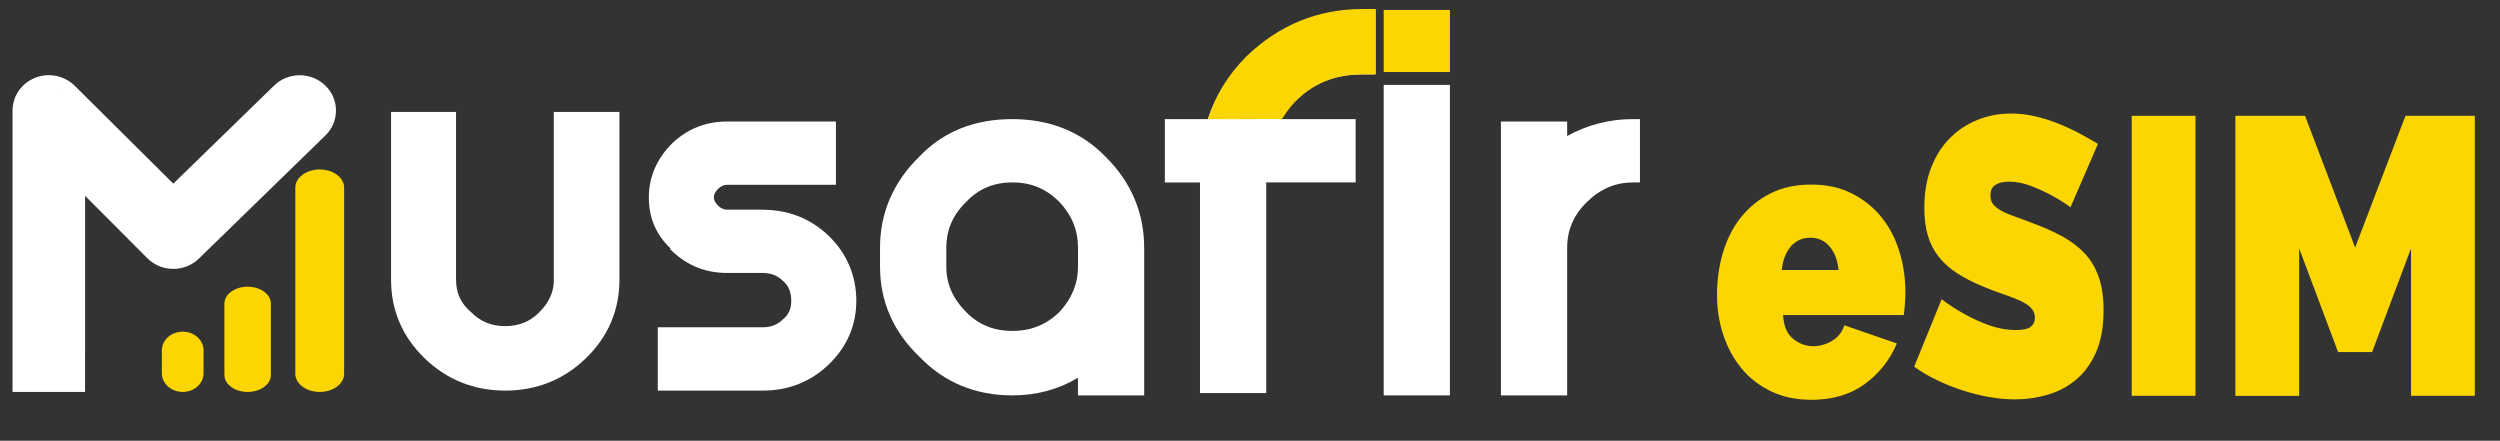
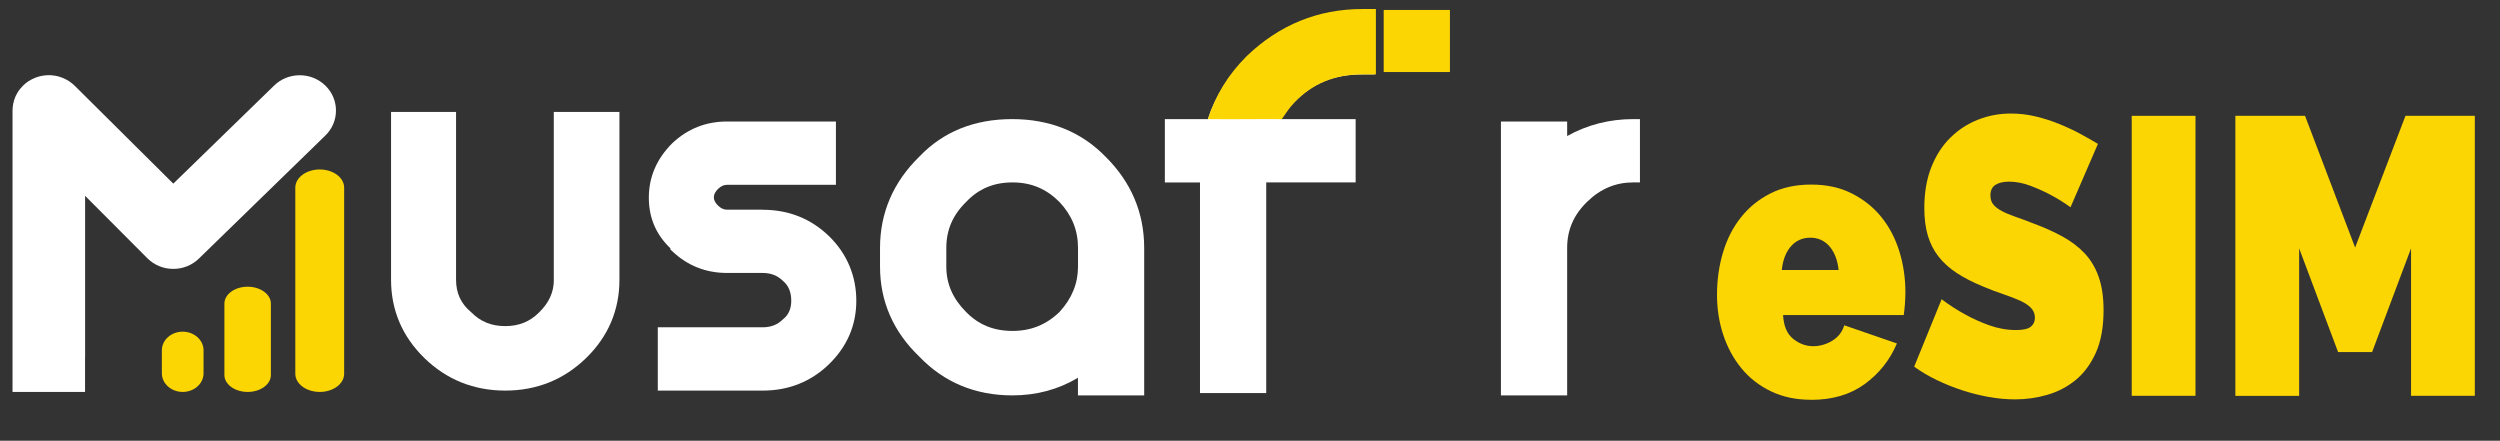
<svg xmlns="http://www.w3.org/2000/svg" id="Layer_1" data-name="Layer 1" viewBox="0 0 426.92 75.26">
  <rect x="0" y="0" width="426.92" height="75.26" fill="#333333" stroke="none" />
  <defs>
    <style>
      .cls-1 {
        fill: #fff;
      }

      .cls-2 {
        fill: #fbd602;
      }
    </style>
  </defs>
  <path class="cls-1" d="M94.58,47.77c0,2.11-.82,3.93-2.53,5.59-1.55,1.56-3.43,2.33-5.77,2.33s-4.22-.76-5.77-2.33l-.08-.07c-1.72-1.43-2.55-3.24-2.55-5.52v-28.66h-11.1v28.66c0,5.2,1.92,9.7,5.7,13.38,3.78,3.68,8.43,5.55,13.8,5.55s10.02-1.87,13.8-5.55c3.78-3.68,5.7-8.18,5.7-13.38v-28.66h-11.21v28.66Z" />
  <path class="cls-1" d="M130.25,35.81h-6.11c-.54,0-1.03-.23-1.52-.7-.48-.47-.72-.94-.72-1.42s.24-.95.72-1.43c.49-.47.98-.7,1.52-.7h18.61v-10.81h-18.61c-3.59,0-6.72,1.24-9.34,3.71-2.66,2.66-4,5.78-4,9.27s1.24,6.33,3.68,8.67v.2l.34.32c2.59,2.45,5.73,3.69,9.32,3.69h6.11c1.38,0,2.5.43,3.46,1.36.95.81,1.41,1.92,1.41,3.38,0,1.37-.45,2.4-1.38,3.15l-.08.07c-.91.89-2.03,1.32-3.41,1.32h-17.92v10.81h17.92c4.43,0,8.24-1.52,11.33-4.52,3.08-3,4.65-6.64,4.65-10.82s-1.56-8.02-4.65-11.02c-3.09-3-6.9-4.52-11.33-4.52Z" />
  <path class="cls-1" d="M172.83,20.34c-6.44,0-11.77,2.15-15.8,6.37-4.48,4.36-6.75,9.62-6.75,15.63v3.18c0,5.95,2.27,11.14,6.73,15.4,4.2,4.38,9.55,6.6,15.88,6.6,4.1,0,7.85-1.01,11.19-3.01v3.01h11.31v-25.18c0-6.01-2.23-11.27-6.63-15.61-4.14-4.24-9.49-6.39-15.93-6.39ZM172.89,56.51c-3.21,0-5.8-1.06-7.93-3.25-2.26-2.27-3.36-4.8-3.36-7.74v-3.18c0-3.07,1.1-5.63,3.39-7.86,2.11-2.24,4.7-3.33,7.91-3.33s5.78,1.1,8.01,3.33c2.14,2.27,3.18,4.84,3.18,7.86v3.18c0,2.89-1.04,5.43-3.14,7.73-2.26,2.2-4.89,3.26-8.04,3.26Z" />
  <path class="cls-1" d="M213.03,9.61c-3.2,3.18-5.48,6.79-6.77,10.74h-7.34v10.81h6v35.96h11.31V31.15h15.27v-10.81h-12.82c.64-1,1.44-1.99,2.4-2.96,3.03-3.14,6.76-4.67,11.39-4.67h2.29V1.7h-2.29c-7.43,0-13.97,2.66-19.44,7.91Z" />
  <rect class="cls-2" x="236.29" y="1.7" width="11.31" height="10.6" />
-   <rect class="cls-1" x="236.29" y="14.5" width="11.31" height="53.02" />
  <path class="cls-1" d="M278.91,20.34c-4.06,0-7.85.97-11.29,2.89v-2.48h-11.31v46.77h11.31v-25.18c0-3.07,1.11-5.65,3.41-7.88,2.29-2.23,4.87-3.31,7.89-3.31h1.13v-10.81h-1.13Z" />
  <path class="cls-2" d="M218.89,20.34c.6-.88,1.36-2.03,2.2-2.89,3.08-3.19,6.85-4.74,11.55-4.74h2.32V1.54h-2.32c-7.54,0-14.17,2.7-19.72,8.02-3.25,3.23-5.35,6.78-6.66,10.78h0c5.72.05,7.14-.03,12.63,0Z" />
  <g>
    <path class="cls-2" d="M309.29,68.27c-2.57,0-4.86-.48-6.87-1.45s-3.7-2.28-5.05-3.94c-1.36-1.66-2.39-3.57-3.1-5.72-.71-2.15-1.06-4.42-1.06-6.8,0-2.56.34-4.98,1.03-7.27.69-2.29,1.71-4.29,3.07-5.99,1.36-1.71,3.03-3.06,5.03-4.07,1.99-1.01,4.31-1.51,6.95-1.51s4.92.5,6.93,1.51c2.01,1.01,3.7,2.36,5.06,4.04,1.36,1.68,2.38,3.64,3.07,5.86.69,2.22,1.03,4.55,1.03,6.97,0,.67-.03,1.36-.08,2.05-.06.7-.12,1.31-.2,1.85h-20.61c.11,1.89.69,3.24,1.73,4.07,1.04.83,2.18,1.25,3.41,1.25,1.15,0,2.24-.31,3.27-.94s1.7-1.5,2.04-2.63l8.99,3.1c-1.19,2.83-3.03,5.14-5.5,6.94-2.48,1.8-5.52,2.69-9.13,2.69ZM313.98,46.11c-.19-1.71-.71-3.05-1.56-4.04-.86-.99-1.96-1.48-3.29-1.48s-2.44.5-3.3,1.48c-.86.99-1.38,2.33-1.56,4.04h9.72Z" />
    <path class="cls-2" d="M353.59,35.4c-1.12-.81-2.27-1.53-3.46-2.15-1.01-.54-2.13-1.04-3.38-1.52-1.25-.47-2.47-.71-3.66-.71-.97,0-1.74.18-2.32.54-.58.36-.87.97-.87,1.82,0,.63.17,1.15.5,1.55.33.4.82.77,1.45,1.11.63.34,1.41.66,2.32.98.91.31,1.95.7,3.1,1.15,1.82.67,3.47,1.41,4.94,2.22,1.47.81,2.73,1.76,3.77,2.86,1.04,1.1,1.84,2.44,2.4,4.01.56,1.57.84,3.48.84,5.72,0,2.87-.44,5.29-1.31,7.24-.88,1.95-2.03,3.51-3.46,4.68-1.43,1.17-3.05,2.01-4.86,2.53-1.81.52-3.62.77-5.45.77-1.45,0-2.94-.13-4.47-.4-1.53-.27-3.04-.65-4.55-1.14s-2.96-1.08-4.36-1.75c-1.4-.67-2.69-1.44-3.88-2.29l4.69-11.52c1.3.99,2.66,1.86,4.08,2.63,1.19.67,2.54,1.28,4.05,1.82,1.51.54,3.04.81,4.61.81,1.19,0,2.02-.19,2.49-.57.46-.38.7-.89.7-1.52,0-.67-.23-1.25-.7-1.72-.47-.47-1.11-.89-1.93-1.25-.82-.36-1.76-.72-2.82-1.08-1.06-.36-2.19-.78-3.38-1.28-1.75-.72-3.26-1.49-4.52-2.32-1.27-.83-2.31-1.77-3.13-2.83-.82-1.05-1.42-2.26-1.82-3.6-.39-1.35-.59-2.9-.59-4.65,0-2.65.4-4.98,1.2-7,.8-2.02,1.89-3.7,3.27-5.05,1.38-1.35,2.95-2.37,4.72-3.06,1.77-.7,3.64-1.04,5.61-1.04,1.45,0,2.87.17,4.24.5s2.71.76,3.99,1.28c1.28.52,2.49,1.08,3.6,1.68,1.12.61,2.12,1.18,3.02,1.72l-4.69,10.84Z" />
    <path class="cls-2" d="M364.03,67.6V19.78h10.89v47.81h-10.89Z" />
    <path class="cls-2" d="M411.73,67.6v-25.19l-6.65,17.71h-5.81l-6.65-17.71v25.19h-10.89V19.78h11.9l8.55,22.49,8.6-22.49h11.84v47.81h-10.89Z" />
  </g>
  <g>
    <path class="cls-2" d="M42.29,66.93c-2.19,0-3.97-1.3-3.97-2.89v-12.19c0-1.6,1.78-2.89,3.97-2.89s3.97,1.3,3.97,2.89v12.19c0,1.6-1.78,2.89-3.97,2.89Z" />
    <path class="cls-2" d="M54.6,66.93c-2.3,0-4.17-1.39-4.17-3.1v-31.79c0-1.71,1.87-3.1,4.17-3.1s4.17,1.39,4.17,3.1v31.79c0,1.71-1.87,3.1-4.17,3.1Z" />
    <path class="cls-2" d="M31.2,66.93c-1.96,0-3.56-1.43-3.56-3.18v-3.93c0-1.76,1.6-3.18,3.56-3.18s3.56,1.43,3.56,3.18v3.93c0,1.76-1.6,3.18-3.56,3.18Z" />
    <path class="cls-1" d="M54.25,15.9c-.82-.8-1.91-1.24-3.07-1.24s-2.25.44-3.07,1.24l-17.29,16.83c-.34.33-.78.5-1.23.5s-.89-.16-1.23-.5L11.41,15.89c-.1-.1-.21-.19-.37-.31l-.15-.11s-.09-.07-.14-.1l-.37-.22-.39-.18-.39-.13s-.37-.09-.41-.1l-.43-.06c-.12-.01-.25-.02-.35-.02h-.13c-.13,0-.25,0-.37.02l-.43.06s-.41.1-.41.1l-.4.14-.39.18-.36.21s-.1.07-.2.15c0,0-.13.09-.14.1-.22.18-.43.38-.64.64,0,0-.19.25-.22.29l-.22.35-.18.38-.14.39-.1.39c-.01.05-.06.41-.06.42-.01.14-.02.28-.02.42v46.24h8.67v-3.96c0-.09.01-.18.01-.27v-27.74c0-.68.42-1.3,1.07-1.56.21-.09.44-.13.66-.13.45,0,.9.17,1.23.49l10.87,10.91c.82.8,1.91,1.24,3.07,1.24s2.25-.44,3.07-1.24l21.59-21.01c.82-.8,1.27-1.86,1.27-2.99s-.45-2.19-1.27-2.99Z" />
    <path class="cls-1" d="M14.52,66.93H2.14V18.88c0-.2.01-.39.03-.59l.03-.19c.02-.14.05-.36.06-.4l.17-.66.21-.56.27-.53.27-.44c.04-.05.28-.36.28-.36.32-.39.62-.68.95-.95h0s.11-.08.18-.13l.06-.05c.11-.08.18-.13.24-.17l.59-.33.56-.25.56-.19s.44-.11.5-.12l.62-.09c.17-.02.34-.02.52-.03h.16c.17,0,.35,0,.53.03l.59.08c.05,0,.54.13.54.13l.16.05.55.2.55.26.44.26c.08.05.16.11.24.17l.15.11c.24.18.41.32.57.48l16.87,16.75,17.21-16.74c1.17-1.14,2.72-1.77,4.38-1.77s3.21.63,4.38,1.77c1.17,1.14,1.81,2.65,1.81,4.26s-.64,3.12-1.81,4.26l-21.59,21.01c-1.17,1.14-2.72,1.77-4.38,1.77s-3.21-.63-4.38-1.77l-10.68-10.71v27.46c0,.11,0,.22-.01.32v5.7ZM5.85,63.32h4.96v-30.16c.01-1.42.88-2.68,2.23-3.23.44-.18.9-.27,1.37-.27.96,0,1.86.36,2.54,1.02l10.89,10.93c.45.44,1.08.69,1.74.69s1.29-.25,1.76-.71l21.59-21.01c.47-.46.73-1.07.73-1.71s-.26-1.26-.73-1.71c-.47-.46-1.1-.71-1.76-.71s-1.29.25-1.76.71l-17.29,16.83c-.68.66-1.58,1.02-2.54,1.02s-1.86-.36-2.54-1.02L10.08,17.16s-.1-.09-.19-.16l-.11-.08h0s-.51-.27-.51-.27l-.22-.08c-.06-.02-.15-.04-.21-.05l-.3-.04c-.06,0-.12,0-.17,0h-.1s-.1,0-.15,0l-.3.04s-.14.04-.21.05l-.46.19-.43.28c-.12.1-.23.21-.34.34,0,0-.07.09-.12.16l-.23.43-.14.46-.03.21s0,.03,0,.05c0,.07,0,.13,0,.2v44.44ZM10.38,15.97l-.46.75.89-1.31-.42.56Z" />
  </g>
</svg>